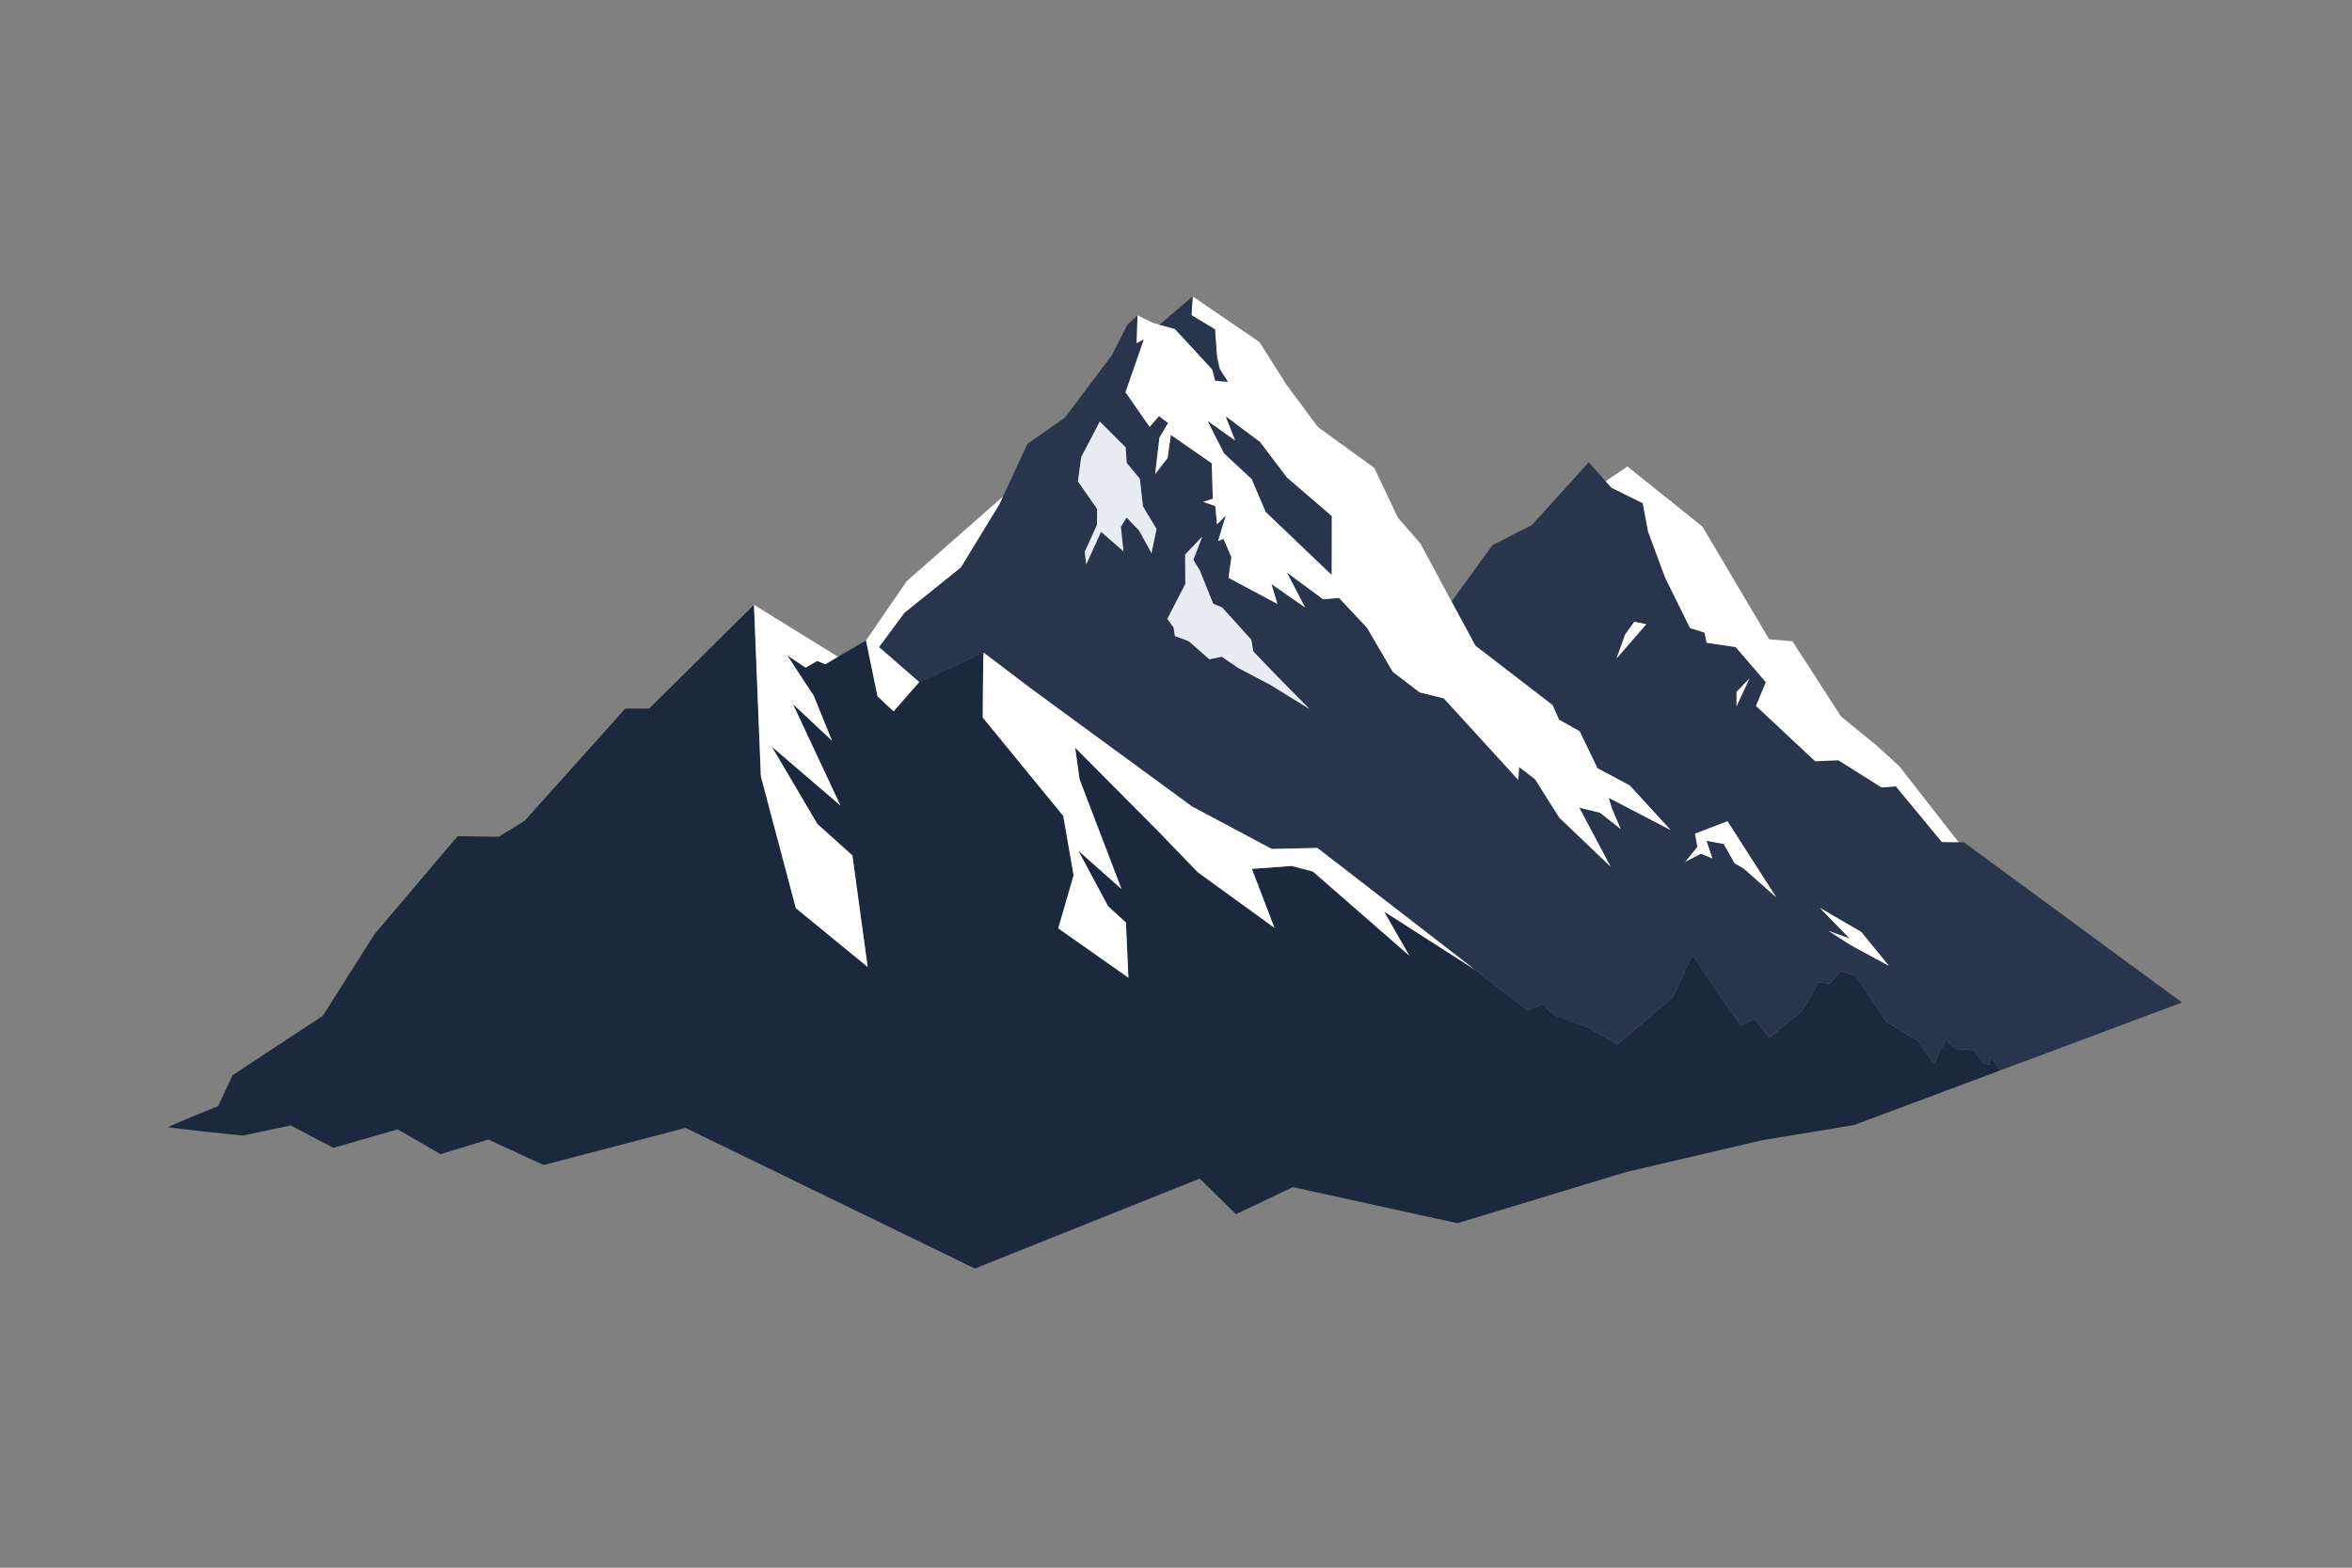
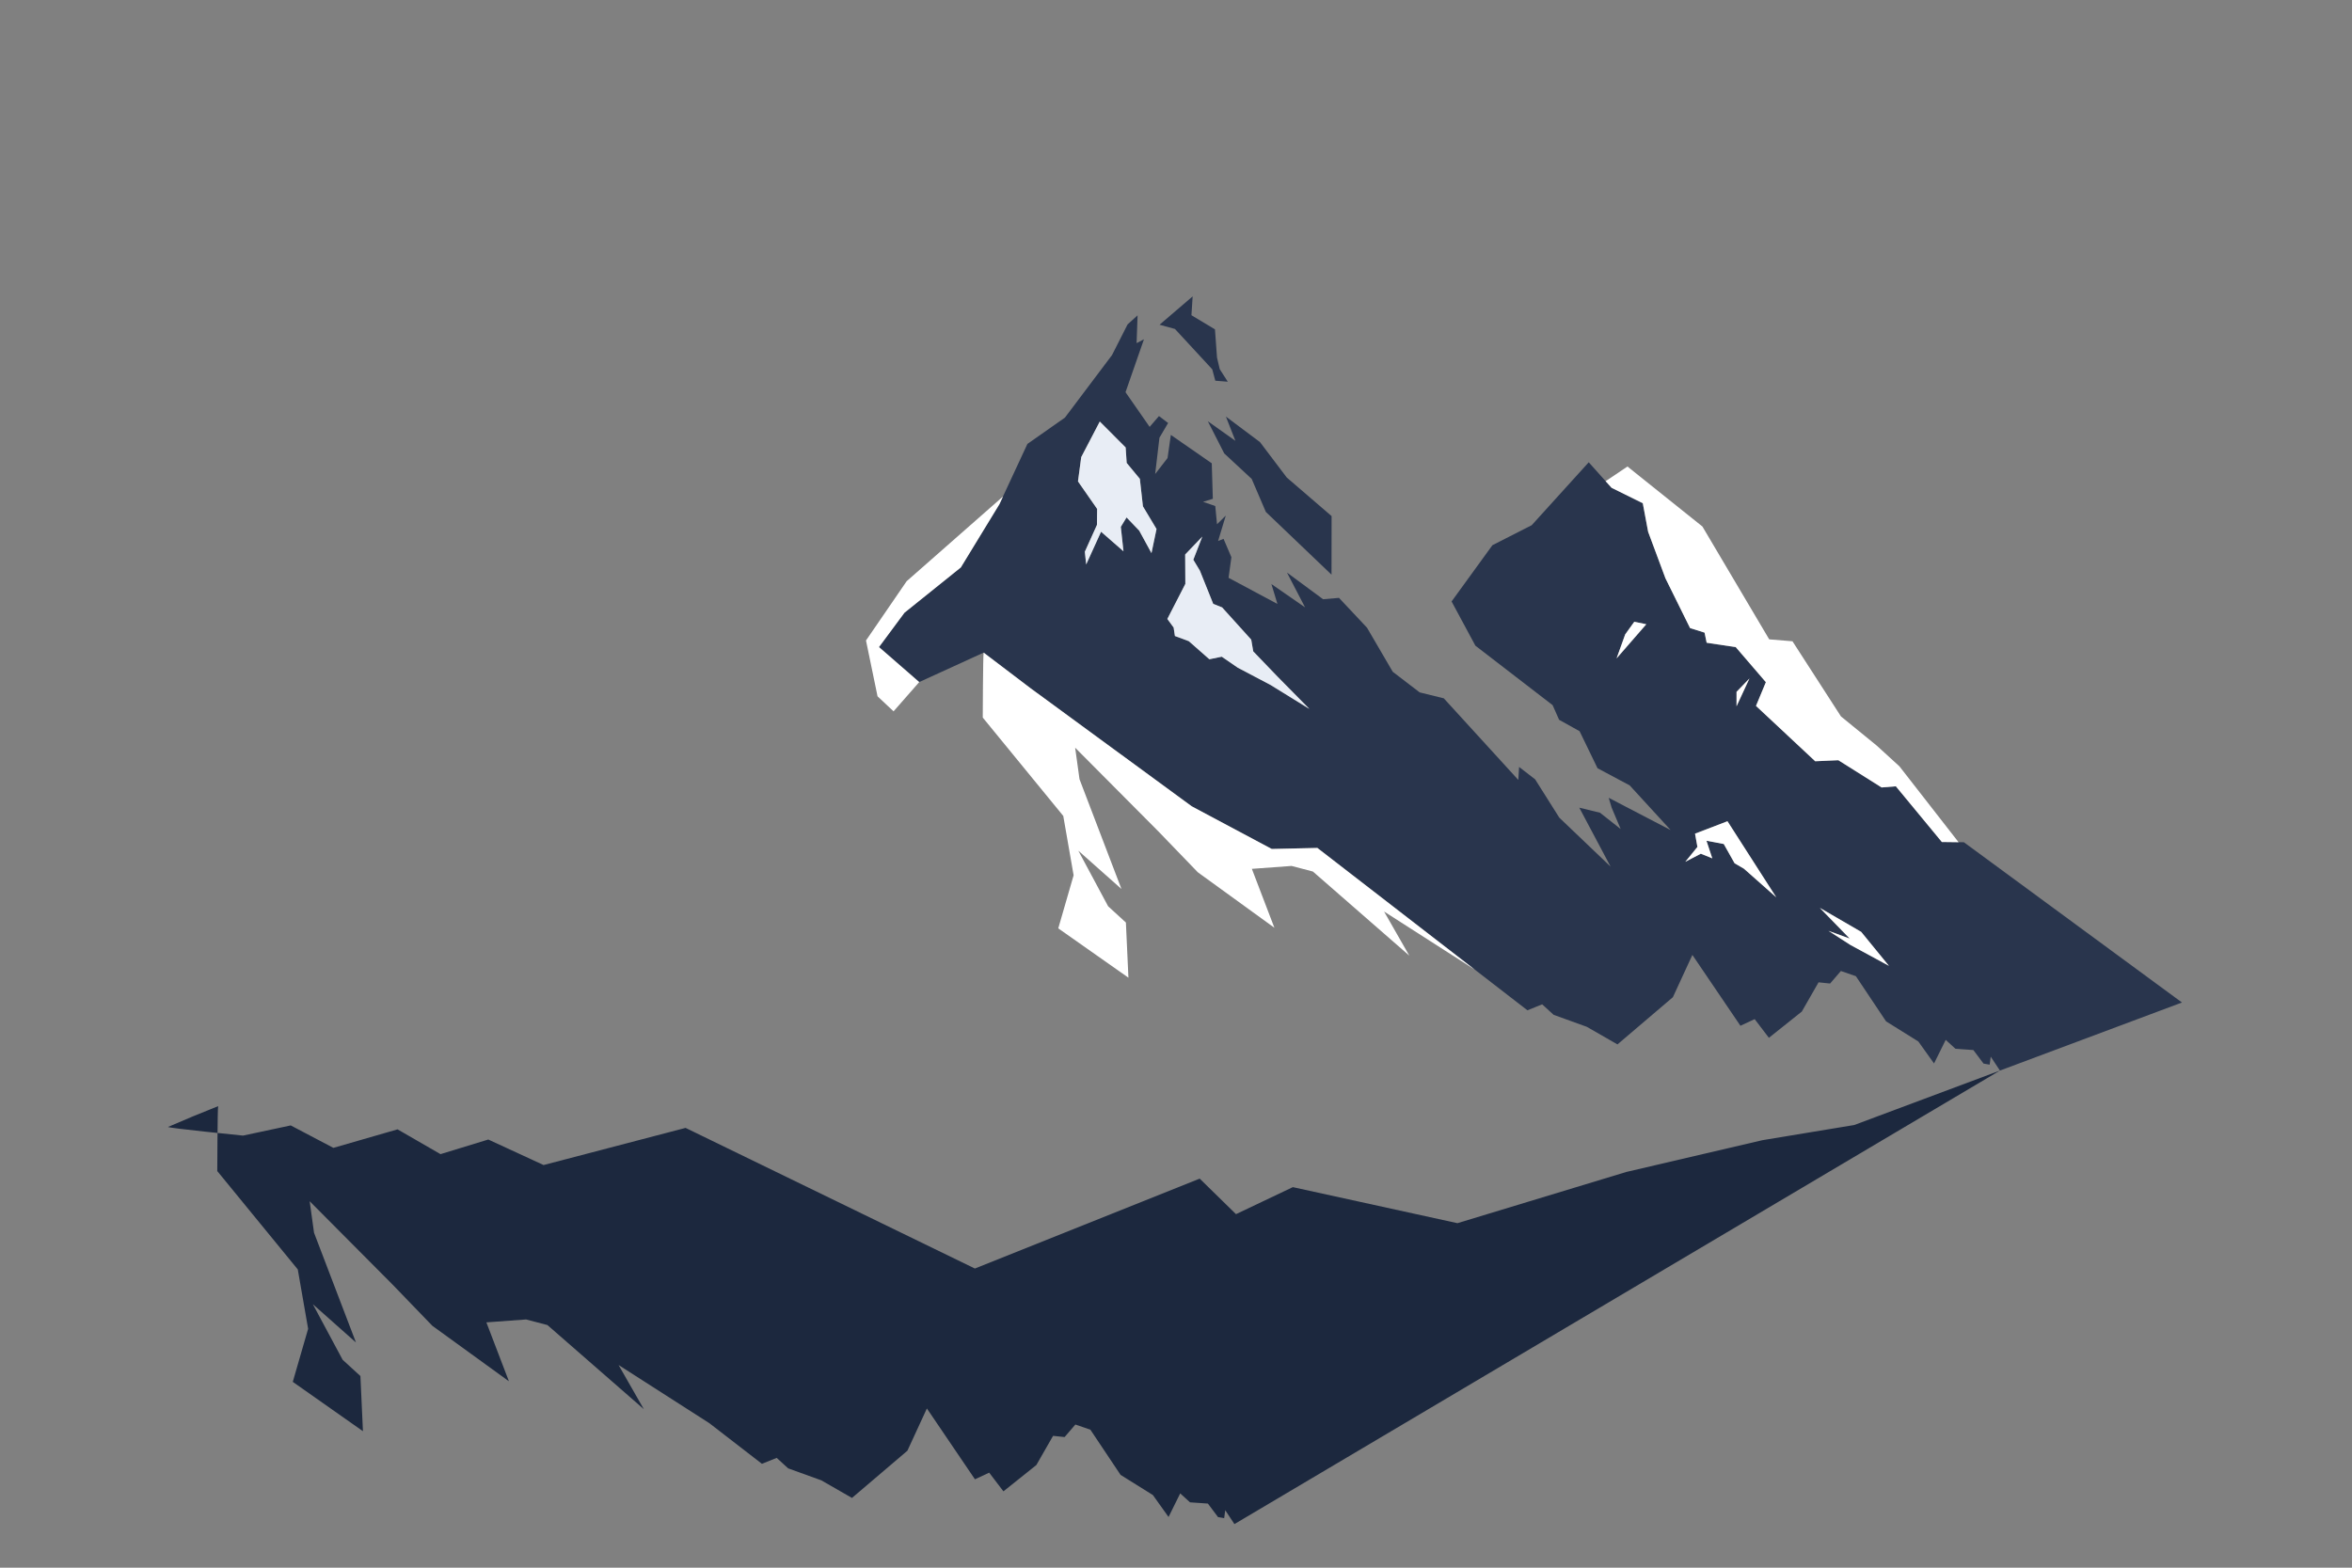
<svg xmlns="http://www.w3.org/2000/svg" xmlns:ns1="http://sodipodi.sourceforge.net/DTD/sodipodi-0.dtd" xmlns:ns2="http://www.inkscape.org/namespaces/inkscape" version="1.1" id="svg1" width="1000" height="666.667" viewBox="0 0 1000 666.667" ns1:docname="9121423.eps">
  <rect x="0" y="0" width="1000" height="666.667" fill="#808080" stroke="none" />
  <defs id="defs1" />
  <ns1:namedview id="namedview1" pagecolor="#ffffff" bordercolor="#000000" borderopacity="0.25" ns2:showpageshadow="2" ns2:pageopacity="0.0" ns2:pagecheckerboard="0" ns2:deskcolor="#d1d1d1">
    <ns2:page x="0" y="0" ns2:label="1" id="page1" width="1000" height="666.667" margin="0" bleed="0" />
  </ns1:namedview>
  <g id="g1" ns2:groupmode="layer" ns2:label="1">
    <g id="group-R5">
      <path id="path3" d="m 5915.7,1990.91 -70.52,45.38 67.93,-24.75 -95.54,98.15 132.17,-76.68 88.7,-108.66 z m -340.74,243.97 -29.93,17.49 -34.58,61.52 -55.23,10.38 18.6,-56.31 -36.63,14.89 -49.62,-25.83 38.68,47.57 -7.65,42.37 103.73,39.77 155.96,-243.28 z m -23.64,565.58 41.27,42.78 -41.27,-88.98 z m -1489.94,22.14 -104.84,55.22 -50.85,34.99 -39.63,-8.2 -65.74,57.82 -44.42,16.53 -4.1,27.07 -20.1,27.47 57.55,112.08 -0.55,94.03 54.81,57.27 -28.71,-74.08 20.92,-34.72 42.64,-106.33 28.43,-11.35 93.08,-103.06 6.42,-37.45 76.82,-79.95 102.64,-104.15 z m -380.38,421.38 -39.23,71.9 -40.46,42.23 -18.31,-30.2 8.47,-78.05 -71.62,62.46 -47.56,-104.56 -4.38,40.6 38.82,85.97 0.55,50.98 -61.24,88.02 10.4,77.64 59.31,113.71 82.69,-82.82 3.28,-49.48 42.1,-50.85 9.84,-87.88 43.46,-72.58 z m 1486.79,-336.64 27.61,76.82 28.97,40.32 38.41,-7.93 z m 1110.38,-587.86 -17.08,0.14 -53.44,0.68 -147.07,178.1 -45.51,-3.69 -138.32,87.06 -73.95,-3.28 -189.29,177 31.57,75.86 -96.36,112.08 -92.95,13.94 -6.69,32.39 -46.34,14.49 -78.73,159.23 -55.35,148.71 -17.08,91.3 -99.78,49.34 -19,21.18 -53.98,60.42 -182.34,-201.2 -125.6,-63.96 -130.53,-179.87 76.12,-141.33 246.85,-190.12 20.77,-46.88 65.47,-36.49 57.41,-118.5 102.79,-54.81 130.93,-142.83 -198.04,103.19 9.42,-31.57 28.85,-68.34 -66.15,52.22 -66.16,16.12 100.05,-188.48 -163.88,156.5 -77.36,122.6 -51.26,39.63 -2.46,-41.55 -238.23,260.92 -77.08,19 -86.11,65.88 -82.28,140.92 -89.53,95.4 -50.84,-4.37 -115.5,85.29 57.82,-111.26 -107.57,74.49 19.27,-63.56 -156.22,83.51 9.02,65.88 -25.01,58.64 -17.49,-6.7 24.59,81.19 -28.01,-27.75 -5.61,58.23 -39.09,13.53 31.3,9.57 -3.42,113.58 -130.8,90.75 -10.52,-73.94 -39.64,-51.12 13.67,116.04 27.74,47.15 -29.24,22.15 -29.8,-34.58 -77.09,110.84 58.91,169.21 -23.51,-12.3 3.15,88.85 -31.99,-28.99 -49.61,-97.86 -150.62,-200.09 -120,-84.2 -78.05,-167.98 v -0.13 l -11.34,-24.47 -123.42,-202.29 -180.15,-144.74 -81.46,-109.89 128.61,-111.94 205.98,94.18 c 49.89,-37.87 99.64,-75.73 149.53,-113.59 l 515.69,-377.78 255.86,-136.4 145.7,3.28 503.52,-389.27 167.98,-129.84 47.16,19 36.63,-33.49 105.93,-38.27 98.13,-56.31 177.14,150.89 62.33,135.18 153.62,-226.48 45.52,21.19 45.51,-59.73 105.24,84.05 53.45,93.36 36.9,-3.83 34.44,40.05 47.97,-16.54 96.5,-144.47 103.19,-64.38 50.17,-70.25 37.31,75.45 31.3,-28.57 57.13,-3.96 32.53,-43.33 19.55,-3.42 3.41,25.57 29.39,-44.43 20.64,7.66 561.33,209.94 -697.06,512.4" style="fill:#29354d;fill-opacity:1;fill-rule:nonzero;stroke:none" transform="matrix(0.133,0,0,-0.133,0,666.667)" />
-       <path id="path4" d="m 6393.26,1589.48 -465.81,-174.13 -292.9,-48.38 -435.73,-101.69 -539.75,-163.74 -526.21,115.22 -181.65,-86.38 -116.03,113.58 -718.67,-287.44 -924.9,449.68 -453.91,-118.78 -176.73,81.6 -152.81,-46.74 -137.23,79.27 -205.15,-59.19 -136.405,71.76 -152.398,-32.53 c 0,0 -243.973,24.33 -239.598,27.75 52.894,22.96 106.336,45.24 160.055,66.42 l 46.058,98.97 288.388,189.7 165.25,261.06 265.84,313.54 131.76,-1.91 82.28,50.84 322.15,359.19 76.13,-0.13 335,331.72 22.01,-548.22 111.8,-421.65 229.62,-188.08 -48.79,356.6 -111.94,100.6 -145.84,247.25 219.51,-188.21 -151.86,324.21 124.79,-116.87 -58.22,143.38 -84.74,129.3 58.77,-39.23 37.04,21.46 25.56,-10.66 41,23.92 89.39,52.07 36.9,-178.5 51.26,-47.98 82,93.49 205.98,94.18 c -2.19,-4.93 -2.87,-207.62 -2.87,-207.62 l 257.37,-314.5 32.66,-187.39 0.41,-2.45 -49.06,-169.62 224.29,-157.74 -8.07,176.32 -56.86,52.07 -95.26,177.69 137.91,-122.46 -134.08,350.99 -13.94,100.73 265.02,-266.53 127.11,-131.75 244.79,-177.41 -72.03,188.34 126.98,9.3 68.2,-17.91 308.08,-268.85 -80.65,141.06 290.3,-186.03 167.98,-129.84 47.16,19 36.63,-33.49 105.93,-38.27 98.13,-56.31 177.14,150.89 62.33,135.18 153.62,-226.48 45.52,21.19 45.51,-59.73 105.24,84.05 53.45,93.36 36.9,-3.83 34.44,40.05 47.97,-16.54 96.5,-144.47 103.19,-64.38 50.17,-70.25 37.31,75.45 31.3,-28.57 57.13,-3.96 32.53,-43.33 19.55,-3.42 3.41,25.57 29.39,-44.43" style="fill:#1c283e;fill-opacity:1;fill-rule:nonzero;stroke:none" transform="matrix(0.133,0,0,-0.133,0,666.667)" />
-       <path id="path5" d="m 4256.55,3175.1 -209.94,200.64 -45.23,105.52 -87.76,81.46 -52.48,102.92 88.16,-62.6 -30.35,77.5 108.94,-81.6 85.56,-113.17 143.38,-123.42 z m 924.37,-813.38 -28.85,68.34 -9.42,31.57 198.04,-103.19 -130.93,142.83 -102.79,54.81 -57.41,118.5 -65.47,36.49 -20.77,46.88 -246.85,190.12 -76.12,141.33 -99.5,185.06 -72.03,82.83 -75.59,159.23 -180.01,130.53 -99.91,134.22 -87.2,137.64 -213.49,145.97 -3.83,-60.27 75.17,-45.11 6.57,-90.21 8.75,-37.18 25.69,-40.04 -39.91,3.14 -9.71,36.36 -119.32,129.16 -49.2,13.53 -0.41,0.13 -21.05,5.88 -48.79,23.93 -3.15,-88.85 23.51,12.3 -58.91,-169.21 77.09,-110.84 29.8,34.58 29.24,-22.15 -27.74,-47.15 -13.67,-116.04 39.64,51.12 10.52,73.94 130.8,-90.75 3.42,-113.58 -31.3,-9.57 39.09,-13.53 5.61,-58.23 28.01,27.75 -24.59,-81.19 17.49,6.7 25.01,-58.64 -9.02,-65.88 156.22,-83.51 -19.27,63.56 107.57,-74.49 -57.82,111.26 115.5,-85.29 50.84,4.37 89.53,-95.4 82.28,-140.92 86.11,-65.88 77.08,-19 238.23,-260.92 2.46,41.55 51.26,-39.63 77.36,-122.6 163.88,-156.5 -100.05,188.48 66.16,-16.12 66.15,-52.22" style="fill:#ffffff;fill-opacity:1;fill-rule:nonzero;stroke:none" transform="matrix(0.133,0,0,-0.133,0,666.667)" />
+       <path id="path4" d="m 6393.26,1589.48 -465.81,-174.13 -292.9,-48.38 -435.73,-101.69 -539.75,-163.74 -526.21,115.22 -181.65,-86.38 -116.03,113.58 -718.67,-287.44 -924.9,449.68 -453.91,-118.78 -176.73,81.6 -152.81,-46.74 -137.23,79.27 -205.15,-59.19 -136.405,71.76 -152.398,-32.53 c 0,0 -243.973,24.33 -239.598,27.75 52.894,22.96 106.336,45.24 160.055,66.42 c -2.19,-4.93 -2.87,-207.62 -2.87,-207.62 l 257.37,-314.5 32.66,-187.39 0.41,-2.45 -49.06,-169.62 224.29,-157.74 -8.07,176.32 -56.86,52.07 -95.26,177.69 137.91,-122.46 -134.08,350.99 -13.94,100.73 265.02,-266.53 127.11,-131.75 244.79,-177.41 -72.03,188.34 126.98,9.3 68.2,-17.91 308.08,-268.85 -80.65,141.06 290.3,-186.03 167.98,-129.84 47.16,19 36.63,-33.49 105.93,-38.27 98.13,-56.31 177.14,150.89 62.33,135.18 153.62,-226.48 45.52,21.19 45.51,-59.73 105.24,84.05 53.45,93.36 36.9,-3.83 34.44,40.05 47.97,-16.54 96.5,-144.47 103.19,-64.38 50.17,-70.25 37.31,75.45 31.3,-28.57 57.13,-3.96 32.53,-43.33 19.55,-3.42 3.41,25.57 29.39,-44.43" style="fill:#1c283e;fill-opacity:1;fill-rule:nonzero;stroke:none" transform="matrix(0.133,0,0,-0.133,0,666.667)" />
      <path id="path6" d="m 6261.09,2319.62 -53.44,0.68 -147.07,178.1 -45.51,-3.69 -138.32,87.06 -73.95,-3.28 -189.29,177 31.57,75.86 -96.36,112.08 -92.95,13.94 -6.69,32.39 -46.34,14.49 -78.73,159.23 -55.35,148.71 -17.08,91.3 -99.78,49.34 -19,21.18 69.85,46.88 239.6,-191.89 213.48,-360.7 74.36,-6.15 155,-240.28 114.39,-93.35 72.58,-66.29 189.03,-242.61" style="fill:#ffffff;fill-opacity:1;fill-rule:nonzero;stroke:none" transform="matrix(0.133,0,0,-0.133,0,666.667)" />
      <path id="path7" d="m 3924.97,3792.07 -39.91,3.14 -9.71,36.36 -119.32,129.16 -49.2,13.53 105.79,90.62 -3.83,-60.27 75.17,-45.11 6.57,-90.21 8.75,-37.18 25.69,-40.04" style="fill:#29354d;fill-opacity:1;fill-rule:nonzero;stroke:none" transform="matrix(0.133,0,0,-0.133,0,666.667)" />
      <path id="path8" d="m 3697.12,3321.07 -16.12,-77.09 -39.23,71.9 -40.46,42.23 -18.31,-30.2 8.47,-78.05 -71.62,62.46 -47.56,-104.56 -4.38,40.6 38.82,85.97 0.55,50.98 -61.24,88.02 10.4,77.64 59.31,113.71 82.69,-82.82 3.28,-49.48 42.1,-50.85 9.84,-87.88 43.46,-72.58" style="fill:#e8edf5;fill-opacity:1;fill-rule:nonzero;stroke:none" transform="matrix(0.133,0,0,-0.133,0,666.667)" />
      <path id="path9" d="m 4185.75,2745.79 -124.37,76.81 -104.84,55.22 -50.85,34.99 -39.63,-8.2 -65.74,57.82 -44.42,16.53 -4.1,27.07 -20.1,27.47 57.55,112.08 -0.55,94.03 54.81,57.27 -28.71,-74.08 20.92,-34.72 42.64,-106.33 28.43,-11.35 93.08,-103.06 6.42,-37.45 76.82,-79.95 102.64,-104.15" style="fill:#e8edf5;fill-opacity:1;fill-rule:nonzero;stroke:none" transform="matrix(0.133,0,0,-0.133,0,666.667)" />
      <path id="path10" d="m 4256.83,3362.35 -0.28,-187.25 -209.94,200.64 -45.23,105.52 -87.76,81.46 -52.48,102.92 88.16,-62.6 -30.35,77.5 108.94,-81.6 85.56,-113.17 143.38,-123.42" style="fill:#29354d;fill-opacity:1;fill-rule:nonzero;stroke:none" transform="matrix(0.133,0,0,-0.133,0,666.667)" />
      <path id="path11" d="m 4714.83,1912.04 -503.52,389.27 -145.7,-3.28 -255.86,136.4 -515.69,377.78 c -49.89,37.86 -99.64,75.72 -149.53,113.59 -2.19,-4.93 -2.87,-207.62 -2.87,-207.62 l 257.37,-314.5 32.66,-187.39 0.41,-2.45 -49.06,-169.62 224.29,-157.74 -8.07,176.32 -56.86,52.07 -95.26,177.69 137.91,-122.46 -134.08,350.99 -13.94,100.73 265.02,-266.53 127.11,-131.75 244.79,-177.41 -72.03,188.34 126.98,9.3 68.2,-17.91 308.08,-268.85 -80.65,141.06 290.3,-186.03" style="fill:#ffffff;fill-opacity:1;fill-rule:nonzero;stroke:none" transform="matrix(0.133,0,0,-0.133,0,666.667)" />
      <path id="path12" d="m 5678.29,2143.45 -103.33,91.43 -29.93,17.49 -34.58,61.52 -55.23,10.38 18.6,-56.31 -36.63,14.89 -49.62,-25.83 38.68,47.57 -7.65,42.37 103.73,39.77 155.96,-243.28" style="fill:#ffffff;fill-opacity:1;fill-rule:nonzero;stroke:none" transform="matrix(0.133,0,0,-0.133,0,666.667)" />
      <path id="path13" d="m 6038.44,1924.35 -122.74,66.56 -70.52,45.38 67.93,-24.75 -95.54,98.15 132.17,-76.68 88.7,-108.66" style="fill:#ffffff;fill-opacity:1;fill-rule:nonzero;stroke:none" transform="matrix(0.133,0,0,-0.133,0,666.667)" />
      <path id="path14" d="m 5592.59,2843.24 -41.27,-88.98 v 46.2 z" style="fill:#ffffff;fill-opacity:1;fill-rule:nonzero;stroke:none" transform="matrix(0.133,0,0,-0.133,0,666.667)" />
      <path id="path15" d="m 5262.78,3016.55 -94.99,-109.21 27.61,76.82 28.97,40.32 38.41,-7.93" style="fill:#ffffff;fill-opacity:1;fill-rule:nonzero;stroke:none" transform="matrix(0.133,0,0,-0.133,0,666.667)" />
-       <path id="path16" d="m 2724.93,2277.39 -111.94,100.6 -145.84,247.25 219.51,-188.21 -151.86,324.21 124.79,-116.87 -58.22,143.38 -84.74,129.3 58.77,-39.23 37.04,21.46 25.56,-10.66 41,23.92 -268.71,166.2 22.01,-548.22 111.8,-421.65 229.62,-188.08 -48.79,356.6" style="fill:#ffffff;fill-opacity:1;fill-rule:nonzero;stroke:none" transform="matrix(0.133,0,0,-0.133,0,666.667)" />
      <path id="path17" d="m 3206.31,3424.95 -11.34,-24.47 -123.42,-202.29 -180.15,-144.74 -81.46,-109.89 128.61,-111.94 -82,-93.49 -51.26,47.98 -36.9,178.5 129.98,189.57 307.94,270.77" style="fill:#ffffff;fill-opacity:1;fill-rule:nonzero;stroke:none" transform="matrix(0.133,0,0,-0.133,0,666.667)" />
    </g>
  </g>
</svg>